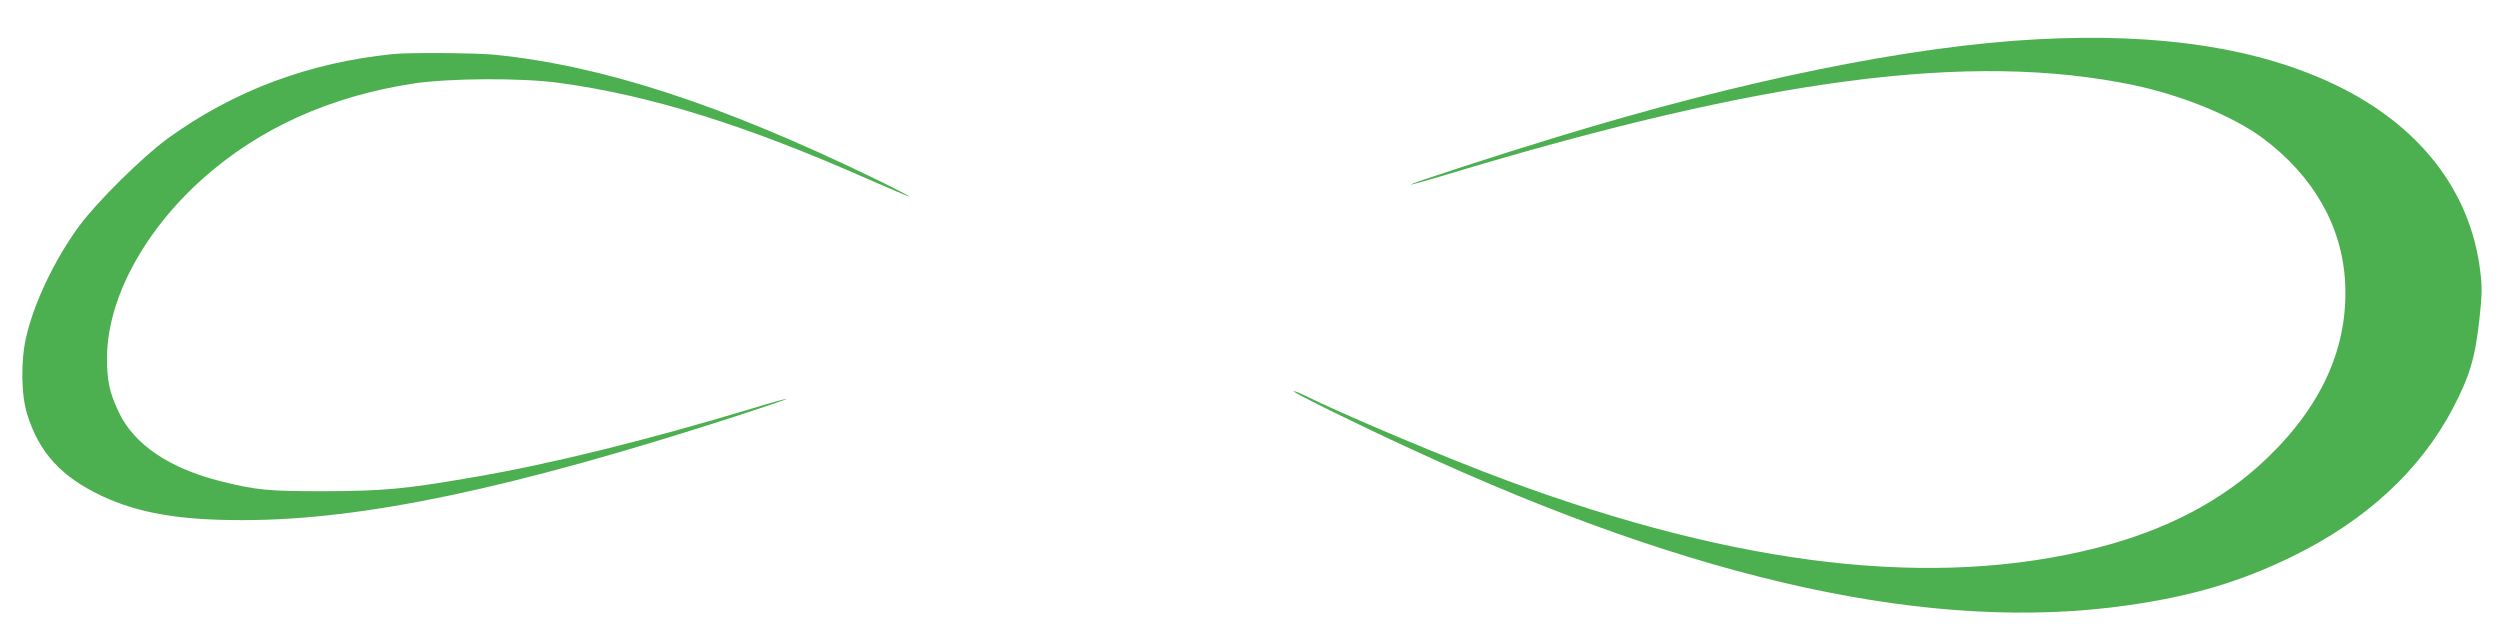
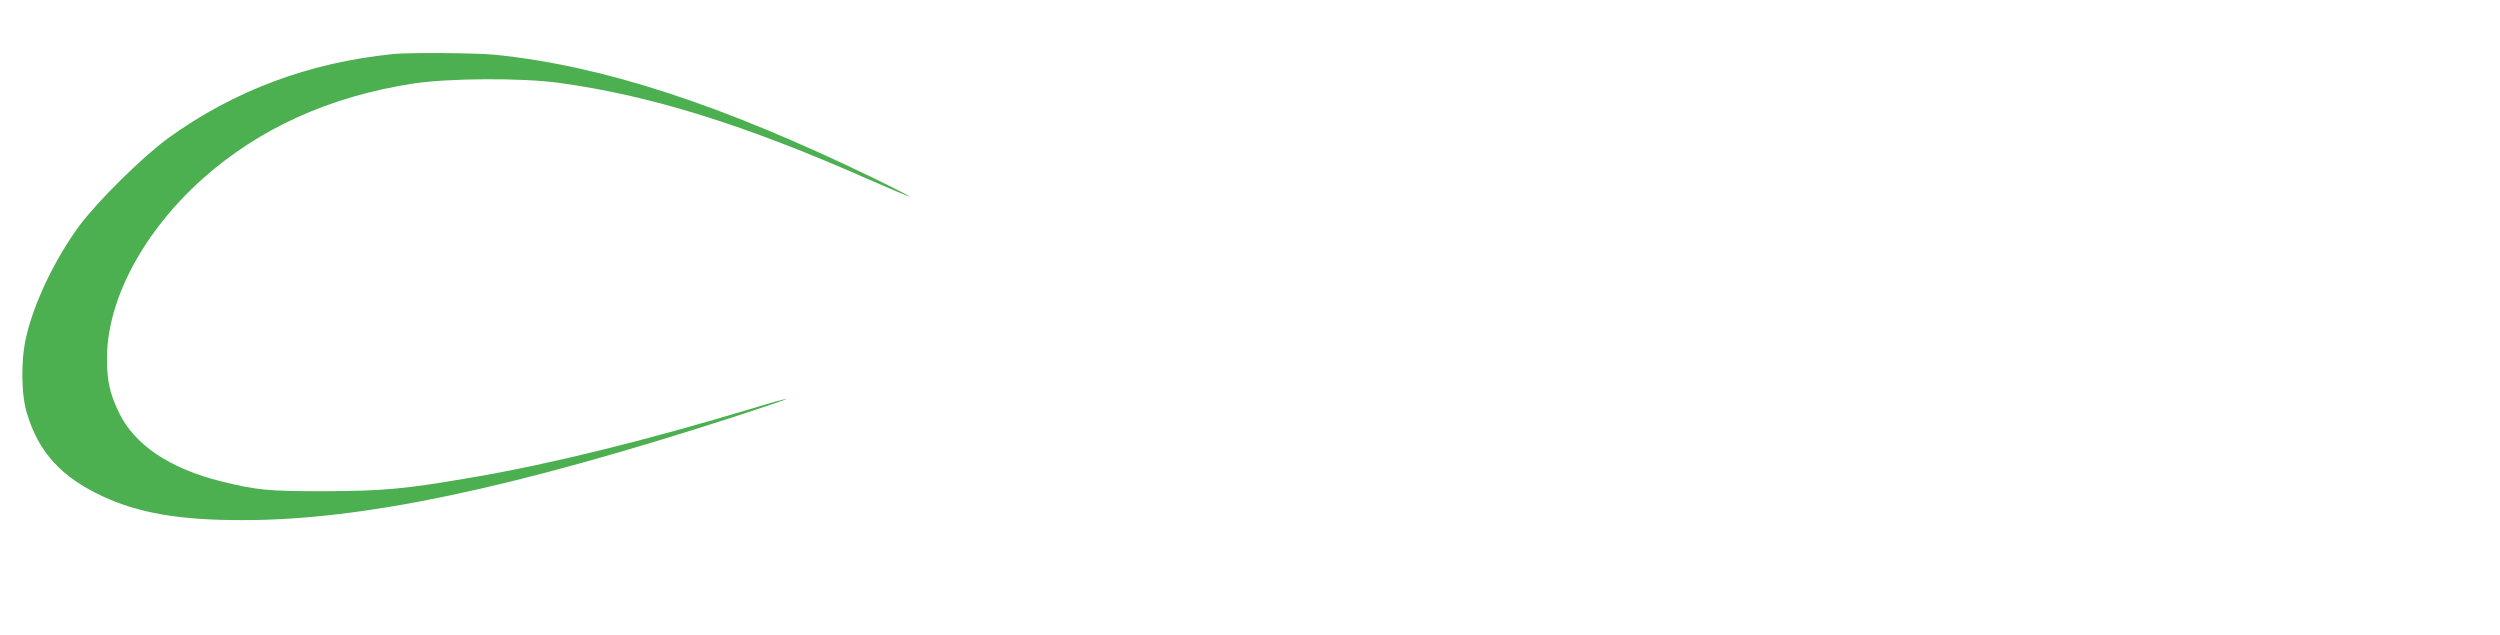
<svg xmlns="http://www.w3.org/2000/svg" version="1.0" width="1280pt" height="325pt" viewBox="0 0 1280 325" preserveAspectRatio="xMidYMid meet">
  <g transform="translate(0,325) scale(0.1,-0.1)" fill="#4caf50" stroke="none">
-     <path d="M10433 3049 c-649 -34 -1505 -208 -2463 -501 -287 -87 -753 -239 -748 -243 2 -2 78 19 168 46 1647 499 2703 637 3535 463 251 -53 510 -160 660 -271 260 -194 407 -451 422 -739 17 -328 -117 -630 -403 -903 -224 -214 -511 -365 -868 -456 -829 -211 -1825 -98 -3021 345 -304 112 -856 345 -1038 437 -27 13 -51 22 -54 20 -5 -6 325 -169 606 -298 1463 -677 2673 -941 3666 -798 329 47 575 120 840 249 379 185 657 442 824 760 87 167 114 258 136 460 13 118 14 163 4 240 -49 412 -311 749 -743 956 -396 189 -896 266 -1523 233z" />
    <path d="M2010 2973 c-430 -44 -812 -187 -1150 -431 -128 -93 -361 -323 -453 -447 -126 -171 -232 -393 -273 -570 -28 -120 -26 -297 5 -395 61 -198 175 -322 384 -420 186 -87 399 -124 722 -123 611 0 1376 161 2517 530 147 48 266 88 264 90 -2 2 -77 -18 -167 -46 -544 -164 -1039 -287 -1439 -355 -346 -60 -456 -70 -760 -71 -289 0 -343 5 -526 50 -266 66 -448 189 -526 355 -48 100 -61 164 -60 284 3 298 190 644 492 913 288 256 648 419 1074 485 185 28 554 30 746 4 472 -64 963 -218 1593 -497 110 -48 202 -87 204 -85 2 1 -81 44 -184 94 -785 380 -1389 576 -1942 632 -95 9 -440 12 -521 3z" />
  </g>
</svg>